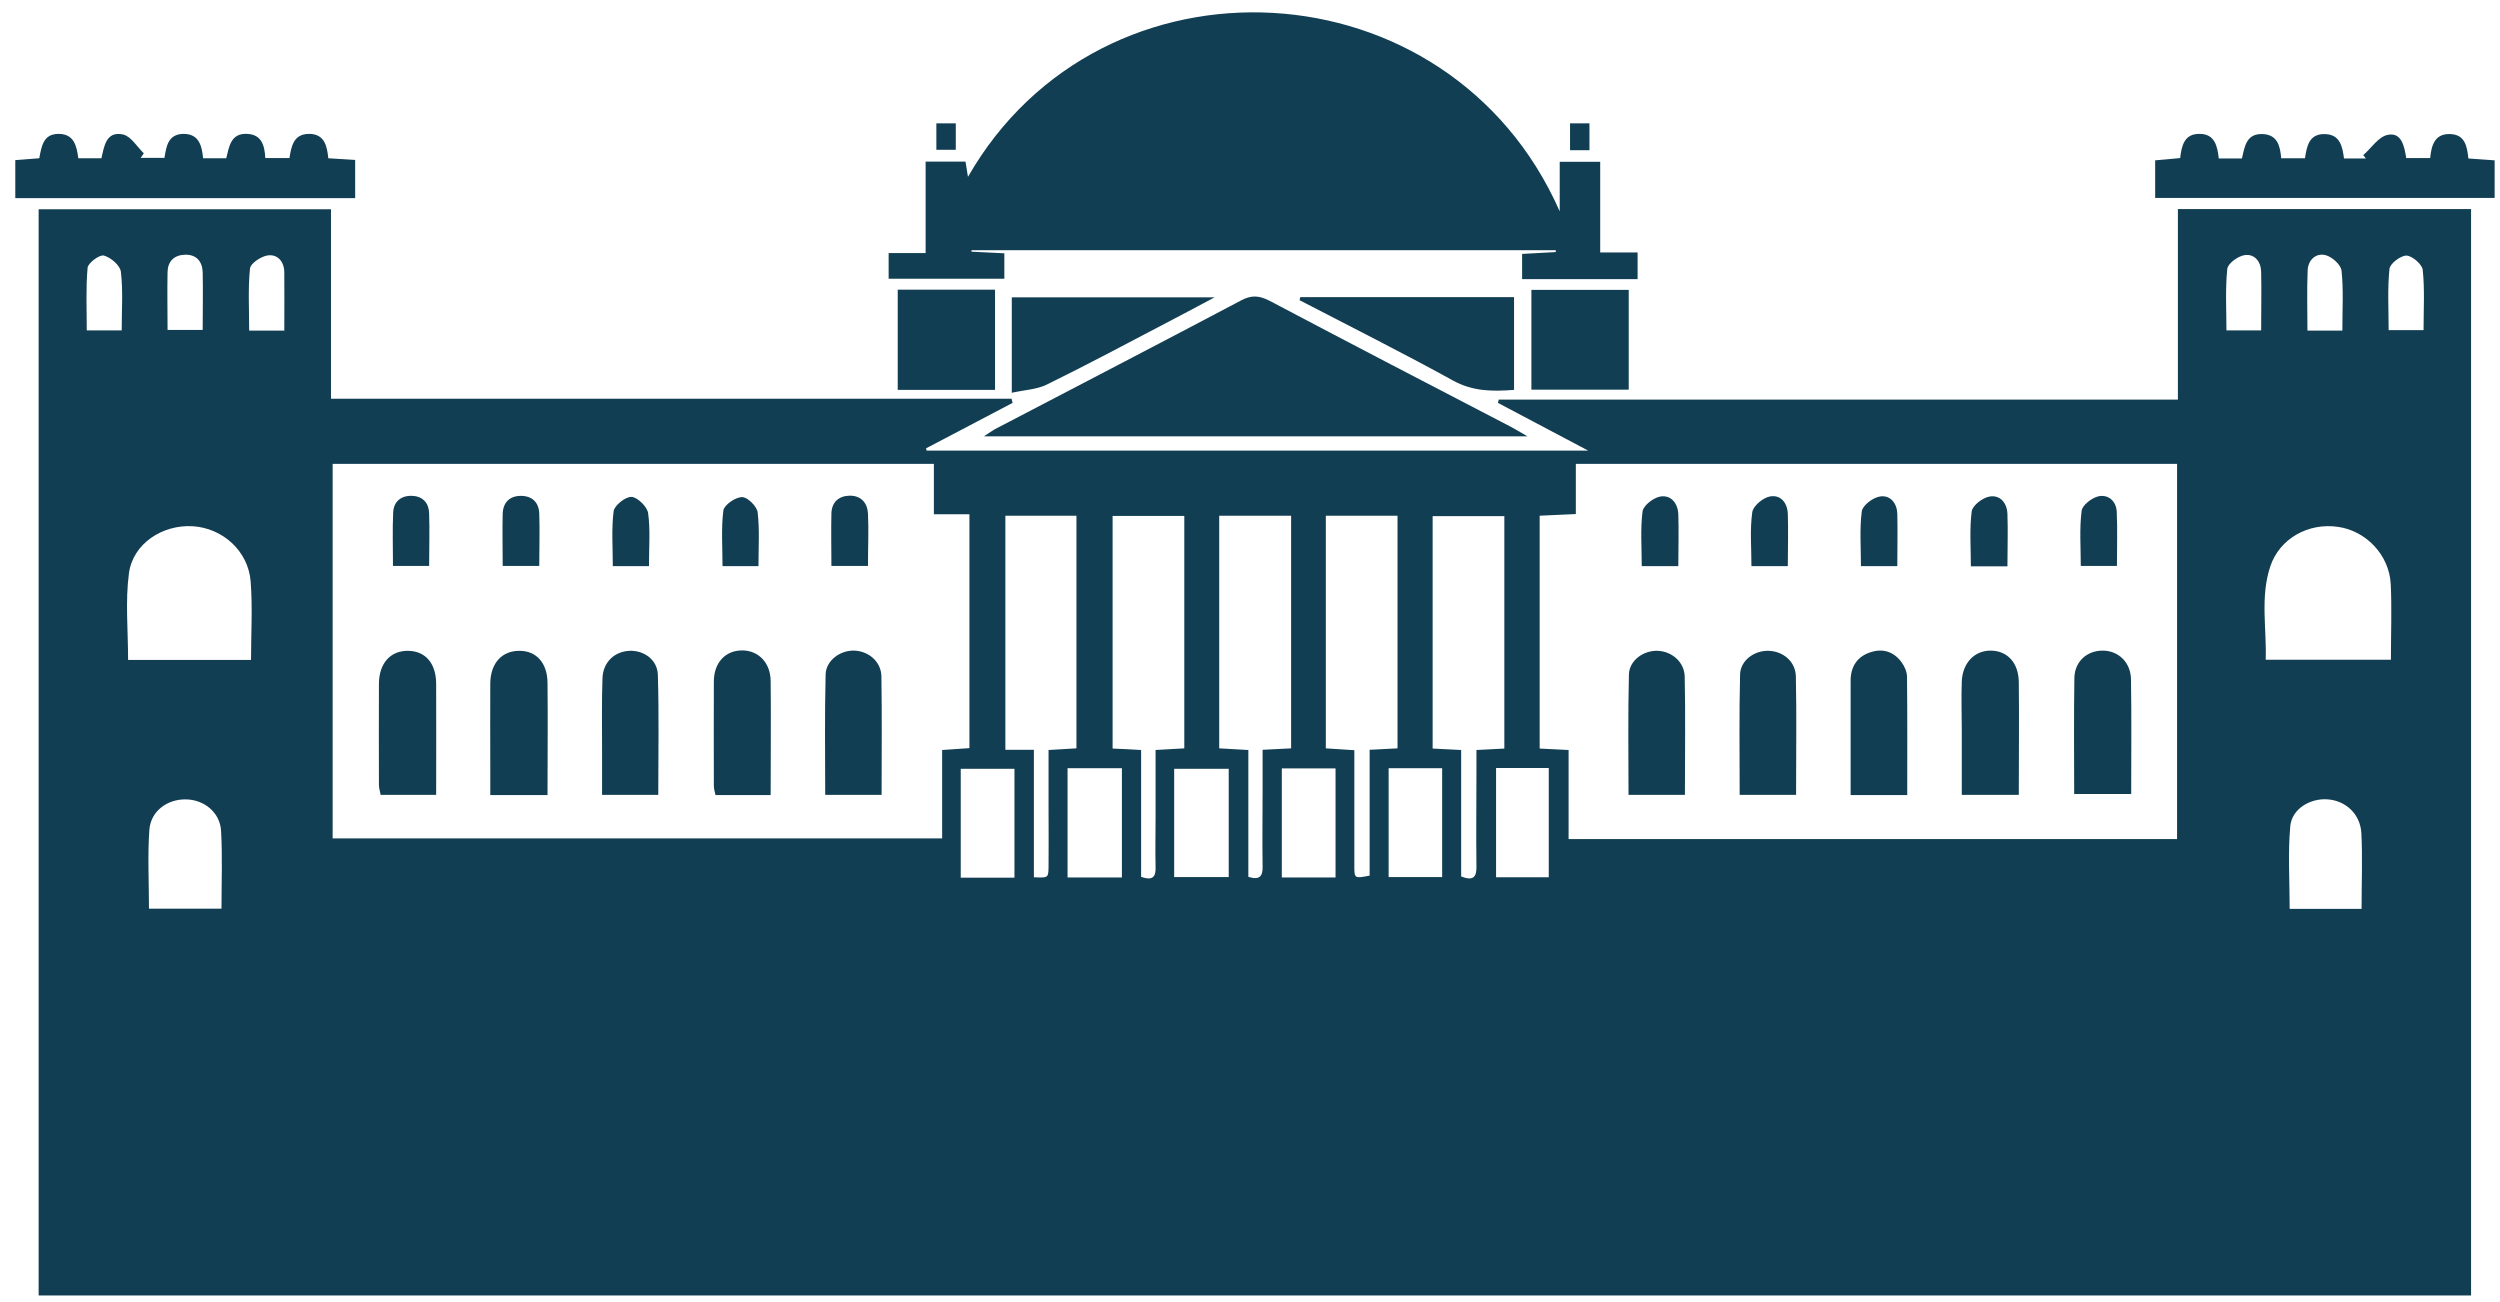
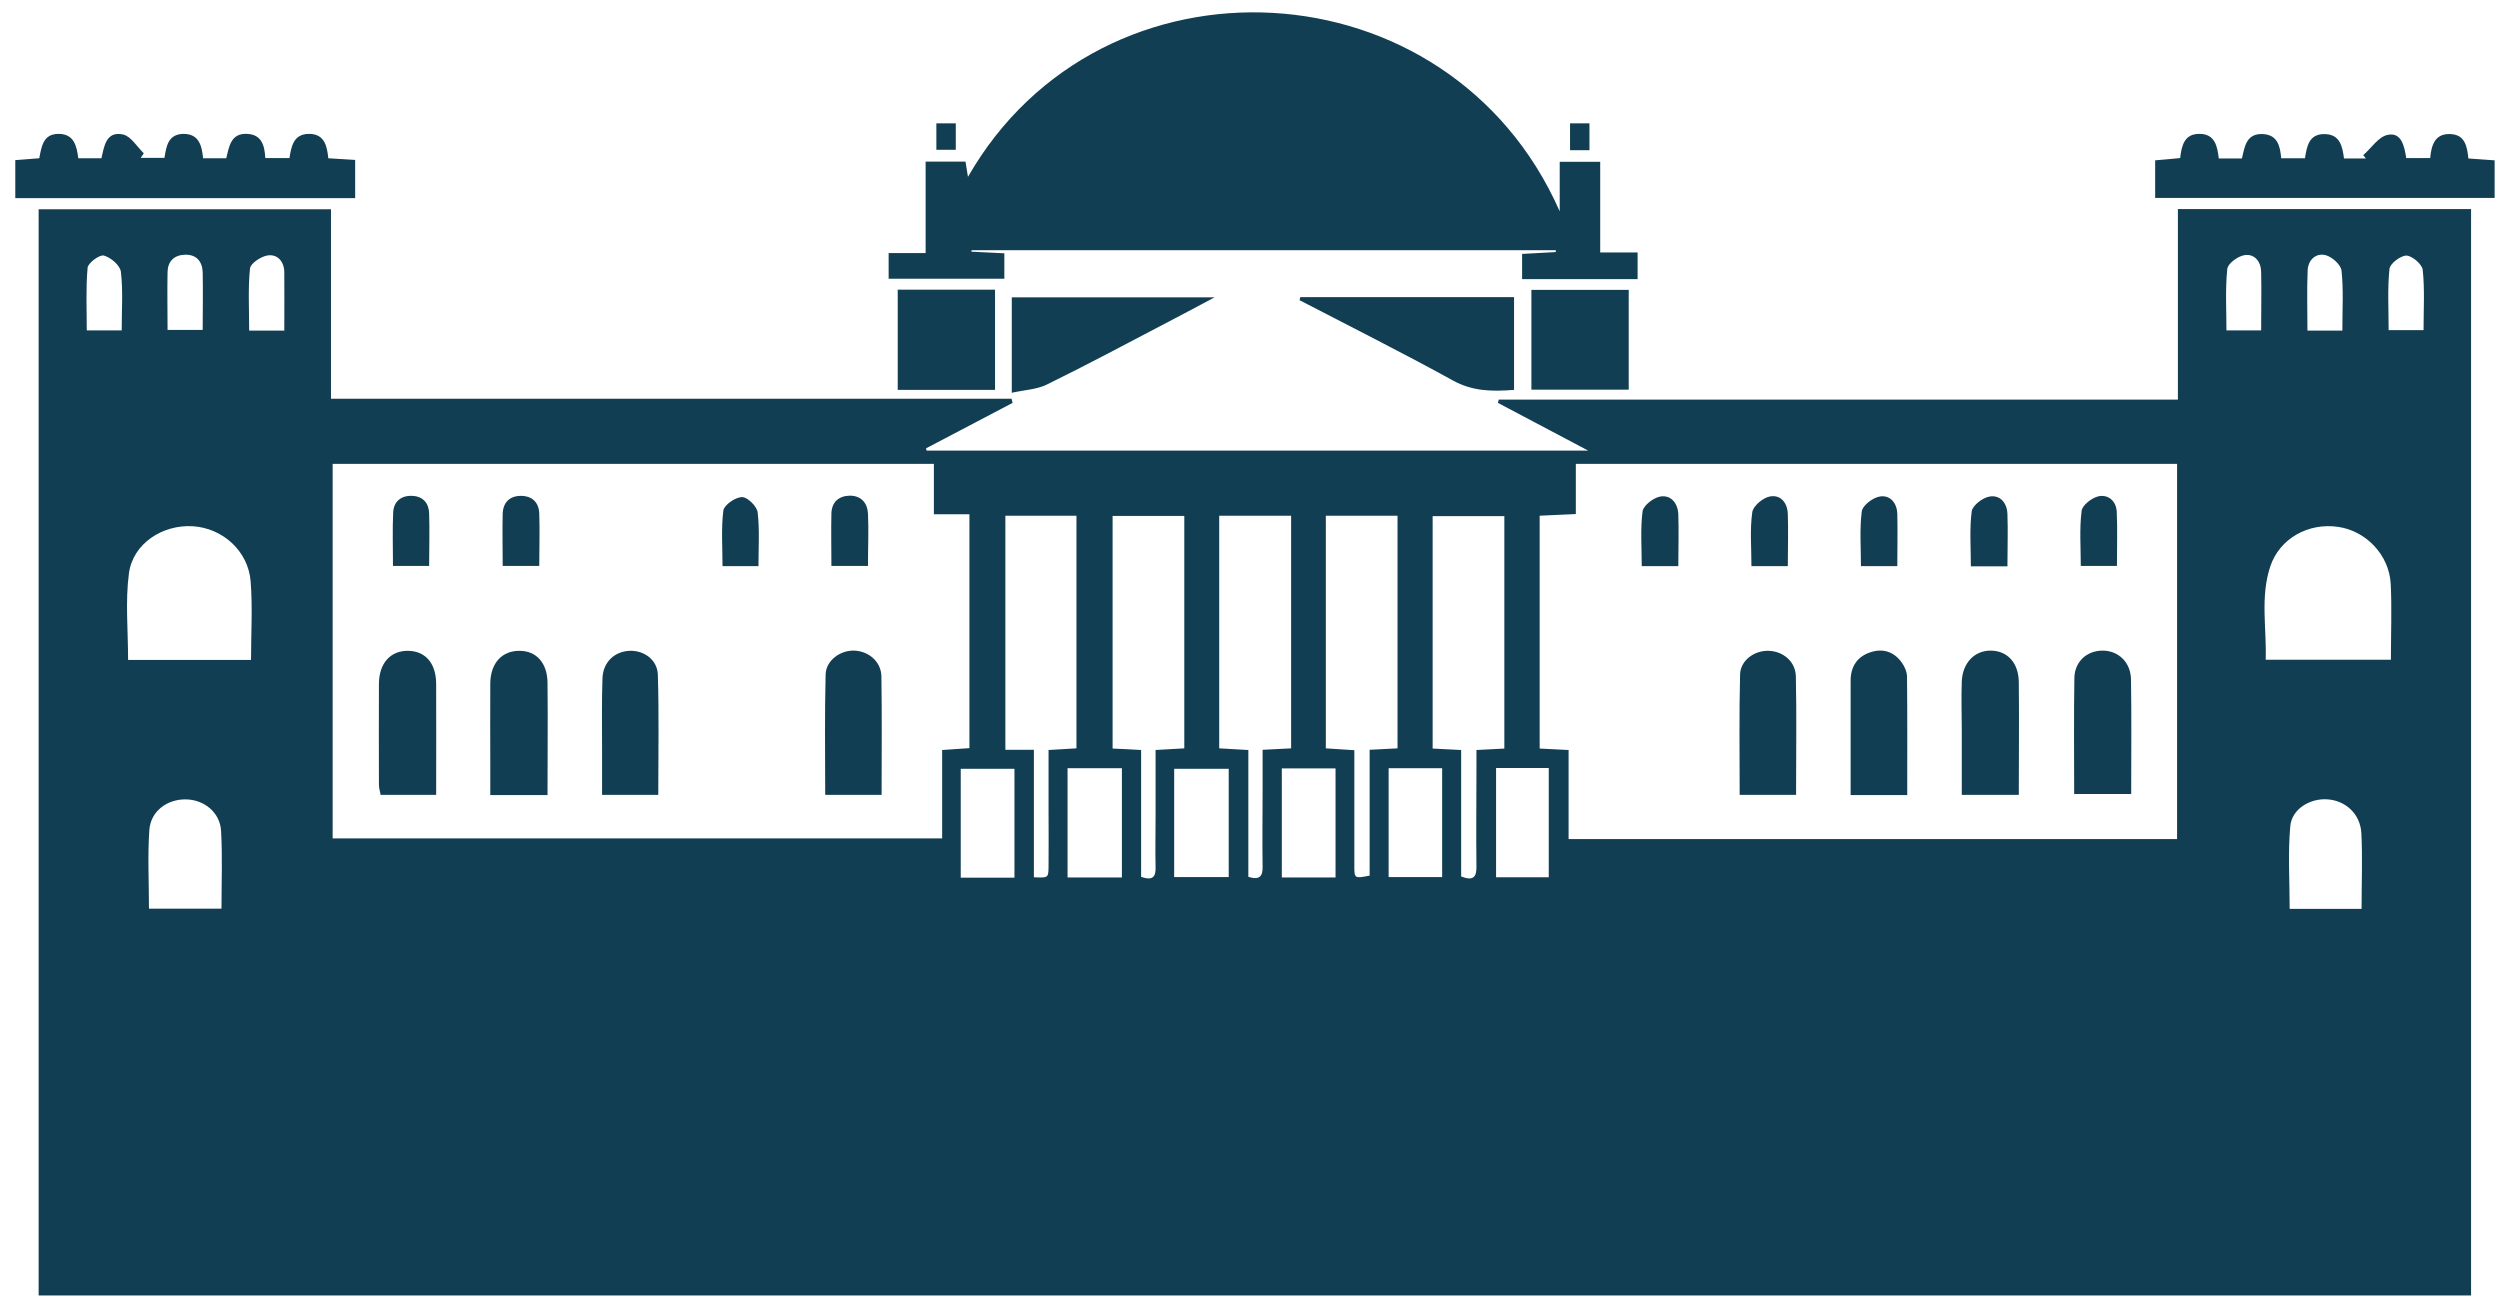
<svg xmlns="http://www.w3.org/2000/svg" fill="none" viewBox="0 0 121 63" height="63" width="121">
  <path fill="#113E53" d="M1.87 62.7V10.13H16.02V19.3H48.96C48.98 19.37 48.99 19.44 49.01 19.5C47.61 20.23 46.21 20.97 44.82 21.7C44.83 21.74 44.84 21.77 44.85 21.81H76.87C75.3 20.98 73.9 20.24 72.5 19.5L72.54 19.34H105.41V10.12H119.6V62.7H1.88H1.87ZM75.91 40.61H105.37V22.45H76.27V24.88C75.64 24.91 75.09 24.93 74.52 24.96V36.23C75 36.25 75.44 36.28 75.92 36.3V40.61H75.91ZM16.1 40.58H45.6V36.3C46.09 36.27 46.51 36.24 46.92 36.21V24.89H45.2V22.45H16.1V40.59V40.58ZM62.49 36.22V24.96H59.01V36.22C59.5 36.25 59.92 36.27 60.42 36.3V42.44C60.98 42.61 61.12 42.4 61.11 41.94C61.09 40.72 61.11 39.49 61.11 38.26C61.11 37.61 61.11 36.95 61.11 36.29C61.64 36.26 62.04 36.24 62.5 36.22H62.49ZM70.72 36.29V42.42C71.32 42.66 71.47 42.43 71.46 41.93C71.44 40.4 71.46 38.87 71.46 37.34C71.46 37 71.46 36.65 71.46 36.3C71.99 36.27 72.39 36.25 72.81 36.23V24.98H69.34V36.23C69.78 36.25 70.18 36.27 70.72 36.3V36.29ZM48.66 24.96V36.29H50.04V42.46C50.73 42.49 50.74 42.49 50.75 41.97C50.76 41.05 50.75 40.13 50.75 39.21C50.75 38.25 50.75 37.29 50.75 36.3C51.27 36.27 51.69 36.24 52.1 36.22V24.96H48.65H48.66ZM64.17 24.96V36.22C64.65 36.25 65.07 36.28 65.55 36.31C65.55 36.62 65.55 36.87 65.55 37.12C65.55 38.73 65.55 40.33 65.55 41.94C65.55 42.52 65.57 42.52 66.29 42.38V36.29C66.79 36.26 67.21 36.24 67.64 36.22V24.96H64.17ZM55.92 36.3C56.44 36.27 56.86 36.25 57.32 36.22V24.97H53.85V36.23C54.33 36.25 54.75 36.27 55.23 36.3V42.44C55.77 42.63 55.95 42.46 55.93 41.96C55.91 41.15 55.93 40.33 55.93 39.51C55.93 38.45 55.93 37.38 55.93 36.29L55.92 36.3ZM12.15 31.94C12.15 30.62 12.23 29.37 12.13 28.13C12.01 26.66 10.77 25.56 9.33 25.47C7.87 25.38 6.43 26.31 6.24 27.75C6.06 29.11 6.2 30.52 6.2 31.94H12.15ZM115.72 31.93C115.72 30.64 115.77 29.44 115.71 28.25C115.63 26.85 114.51 25.69 113.16 25.5C111.73 25.29 110.33 26.06 109.88 27.42C109.39 28.9 109.71 30.42 109.66 31.93H115.72ZM114.3 43.99C114.3 42.71 114.35 41.52 114.29 40.33C114.24 39.4 113.54 38.76 112.67 38.69C111.83 38.62 110.93 39.14 110.85 39.98C110.73 41.3 110.82 42.64 110.82 43.99H114.31H114.3ZM10.72 43.98C10.72 42.7 10.77 41.45 10.7 40.22C10.65 39.31 9.87 38.7 8.99 38.69C8.1 38.68 7.3 39.25 7.23 40.16C7.14 41.42 7.21 42.68 7.21 43.98H10.72ZM54.3 37.18H51.67V42.47H54.3V37.18ZM59.47 37.21H56.83V42.45H59.47V37.21ZM64.64 37.19H62.04V42.47H64.64V37.19ZM67.21 37.18V42.45H69.8V37.18H67.21ZM72.41 37.17V42.46H74.96V37.17H72.41ZM49.1 42.48V37.21H46.5V42.48H49.1ZM113.37 16C113.37 14.98 113.43 14.03 113.33 13.1C113.3 12.81 112.87 12.43 112.56 12.35C112.09 12.23 111.71 12.58 111.69 13.09C111.65 14.05 111.68 15.01 111.68 16H113.37ZM8.1 15.97H9.81C9.81 15 9.83 14.09 9.81 13.17C9.79 12.64 9.49 12.3 8.93 12.33C8.42 12.35 8.12 12.66 8.11 13.16C8.09 14.07 8.11 14.99 8.11 15.97H8.1ZM5.89 15.99C5.89 14.98 5.96 14.06 5.85 13.15C5.81 12.84 5.36 12.46 5.03 12.37C4.82 12.31 4.26 12.73 4.24 12.96C4.15 13.96 4.2 14.97 4.2 15.99H5.88H5.89ZM117.3 15.99C117.3 14.97 117.36 14.01 117.26 13.06C117.23 12.79 116.75 12.38 116.47 12.37C116.19 12.37 115.67 12.76 115.65 13.02C115.55 13.99 115.61 14.97 115.61 15.98H117.3V15.99ZM109.44 15.99C109.44 14.99 109.46 14.07 109.44 13.16C109.43 12.66 109.12 12.27 108.63 12.35C108.31 12.4 107.82 12.76 107.8 13.02C107.7 13.99 107.76 14.98 107.76 15.99H109.45H109.44ZM13.76 15.99C13.76 15 13.77 14.09 13.76 13.18C13.76 12.68 13.45 12.3 12.97 12.36C12.65 12.4 12.13 12.74 12.1 12.99C12 13.98 12.06 14.99 12.06 16H13.77L13.76 15.99Z" />
  <path fill="#113E53" d="M46.99 12.18C47.51 12.21 48.04 12.23 48.61 12.26V13.49H43.01V12.25H44.8V7.82H46.73C46.77 8.04 46.8 8.28 46.85 8.56C53.32 -2.74 70.17 -1.86 75.49 10.23V7.83H77.45V12.22H79.26V13.51H73.67V12.29C74.22 12.26 74.76 12.23 75.3 12.2C75.3 12.17 75.3 12.14 75.3 12.11H47.02C47.02 12.11 47.02 12.17 47.02 12.21L46.99 12.18Z" />
-   <path fill="#113E53" d="M73.92 21.12H47.62C47.87 20.96 48 20.86 48.14 20.78C52.12 18.7 56.1 16.64 60.07 14.54C60.59 14.26 60.97 14.31 61.47 14.57C65.35 16.62 69.24 18.64 73.13 20.66C73.34 20.77 73.55 20.9 73.93 21.12H73.92Z" />
  <path fill="#113E53" d="M0.74 9.58V7.75C1.13 7.72 1.5 7.69 1.9 7.66C2.01 7.11 2.08 6.48 2.83 6.48C3.58 6.48 3.71 7.05 3.79 7.66H4.91C5.04 7.09 5.13 6.33 5.96 6.51C6.34 6.6 6.63 7.1 6.96 7.42C6.91 7.49 6.86 7.57 6.81 7.64H7.96C8.05 7.09 8.13 6.49 8.88 6.48C9.62 6.48 9.77 7.03 9.83 7.66H10.95C11.09 7.11 11.16 6.44 11.96 6.48C12.65 6.51 12.81 7.02 12.84 7.65H14.01C14.1 7.08 14.21 6.48 14.96 6.48C15.7 6.48 15.83 7.06 15.89 7.66C16.33 7.69 16.74 7.71 17.19 7.74V9.59H0.75L0.74 9.58Z" />
  <path fill="#113E53" d="M104.31 9.56V7.76C104.7 7.73 105.09 7.69 105.52 7.65C105.59 7.05 105.72 6.47 106.46 6.48C107.19 6.48 107.32 7.06 107.39 7.67H108.51C108.64 7.1 108.72 6.45 109.52 6.49C110.22 6.52 110.36 7.05 110.41 7.66H111.56C111.65 7.09 111.75 6.49 112.49 6.49C113.24 6.49 113.37 7.05 113.45 7.67H114.51C114.47 7.62 114.42 7.56 114.38 7.51C114.77 7.17 115.11 6.63 115.55 6.53C116.22 6.38 116.37 7.05 116.46 7.65H117.62C117.68 7.05 117.83 6.45 118.61 6.49C119.3 6.52 119.41 7.08 119.47 7.67C119.89 7.7 120.29 7.73 120.74 7.76V9.58H104.31V9.56Z" />
  <path fill="#113E53" d="M62.94 14.38H73.28V18.87C72.25 18.95 71.29 18.95 70.33 18.42C67.88 17.07 65.38 15.82 62.9 14.53C62.91 14.48 62.92 14.44 62.93 14.39L62.94 14.38Z" />
  <path fill="#113E53" d="M48.97 14.39H58.79C57.85 14.89 57.1 15.29 56.35 15.68C54.46 16.67 52.57 17.68 50.65 18.62C50.18 18.85 49.6 18.87 48.97 19.01V14.38V14.39Z" />
  <path fill="#113E53" d="M78.83 14.03V18.86H74.12V14.03H78.83Z" />
  <path fill="#113E53" d="M43.45 14.02H48.16V18.87H43.45V14.02Z" />
  <path fill="#113E53" d="M75.99 7.27V5.97H76.93V7.27H75.99Z" />
  <path fill="#113E53" d="M45.32 7.25V5.97H46.26V7.25H45.32Z" />
  <path fill="#113E53" d="M97.73 38.47H94.95C94.95 37.43 94.95 36.39 94.95 35.35C94.95 34.56 94.92 33.77 94.95 32.98C94.99 32.07 95.58 31.48 96.36 31.49C97.16 31.5 97.7 32.08 97.71 33.02C97.73 34.82 97.71 36.62 97.71 38.47H97.73Z" />
  <path fill="#113E53" d="M92.32 38.48H89.57C89.57 38.11 89.57 37.74 89.57 37.37C89.57 35.89 89.57 34.41 89.57 32.94C89.57 32.26 89.9 31.76 90.56 31.56C91.16 31.37 91.68 31.56 92.04 32.06C92.18 32.25 92.3 32.52 92.3 32.76C92.32 34.64 92.31 36.52 92.31 38.48H92.32Z" />
-   <path fill="#113E53" d="M81.55 38.47H78.82C78.82 36.5 78.79 34.57 78.84 32.64C78.86 31.96 79.55 31.47 80.24 31.5C80.93 31.53 81.53 32.05 81.54 32.76C81.58 34.64 81.55 36.52 81.55 38.47Z" />
  <path fill="#113E53" d="M100.39 38.44C100.39 36.53 100.37 34.68 100.4 32.82C100.41 32.01 101.02 31.48 101.79 31.49C102.53 31.5 103.12 32.05 103.14 32.87C103.17 34.7 103.15 36.54 103.15 38.43H100.4L100.39 38.44Z" />
  <path fill="#113E53" d="M86.94 38.47H84.2C84.2 36.5 84.17 34.57 84.22 32.64C84.24 31.95 84.93 31.47 85.62 31.5C86.32 31.53 86.91 32.03 86.92 32.75C86.96 34.63 86.93 36.52 86.93 38.47H86.94Z" />
  <path fill="#113E53" d="M97.17 27.41H95.39C95.39 26.5 95.32 25.62 95.43 24.75C95.47 24.46 95.97 24.08 96.31 24.03C96.82 23.95 97.15 24.36 97.16 24.89C97.19 25.7 97.16 26.51 97.16 27.4L97.17 27.41Z" />
  <path fill="#113E53" d="M81.24 27.4H79.46C79.46 26.5 79.39 25.61 79.5 24.75C79.54 24.46 80.04 24.08 80.37 24.03C80.88 23.95 81.21 24.36 81.23 24.89C81.26 25.7 81.23 26.51 81.23 27.4H81.24Z" />
  <path fill="#113E53" d="M91.84 27.4H90.07C90.07 26.5 90 25.61 90.11 24.75C90.15 24.46 90.65 24.08 90.99 24.03C91.49 23.95 91.82 24.35 91.83 24.89C91.85 25.7 91.83 26.51 91.83 27.4H91.84Z" />
  <path fill="#113E53" d="M86.54 27.4H84.77C84.77 26.51 84.69 25.64 84.81 24.79C84.85 24.49 85.33 24.09 85.66 24.03C86.18 23.93 86.51 24.33 86.53 24.87C86.56 25.68 86.53 26.5 86.53 27.4H86.54Z" />
  <path fill="#113E53" d="M102.45 27.39H100.71C100.71 26.49 100.64 25.6 100.75 24.73C100.78 24.45 101.25 24.09 101.57 24.02C102.04 23.92 102.42 24.25 102.45 24.76C102.49 25.62 102.46 26.48 102.46 27.39H102.45Z" />
  <path fill="#113E53" d="M26.51 38.48H23.73C23.73 38.01 23.73 37.56 23.73 37.11C23.73 35.76 23.72 34.41 23.73 33.05C23.75 32.08 24.31 31.49 25.15 31.5C25.95 31.5 26.49 32.08 26.5 33.04C26.52 34.84 26.5 36.65 26.5 38.49L26.51 38.48Z" />
  <path fill="#113E53" d="M21.12 38.47H18.42C18.4 38.32 18.34 38.16 18.34 37.99C18.34 36.36 18.33 34.73 18.34 33.11C18.34 32.09 18.91 31.48 19.77 31.5C20.6 31.52 21.11 32.11 21.11 33.11C21.12 34.88 21.11 36.66 21.11 38.47H21.12Z" />
  <path fill="#113E53" d="M42.67 38.47H39.94C39.94 36.5 39.91 34.57 39.96 32.64C39.98 31.96 40.68 31.46 41.36 31.49C42.05 31.52 42.65 32.03 42.66 32.74C42.69 34.62 42.67 36.51 42.67 38.46V38.47Z" />
-   <path fill="#113E53" d="M37.3 38.48H34.63C34.6 38.33 34.55 38.19 34.55 38.04C34.55 36.36 34.54 34.68 34.55 32.99C34.55 32.07 35.11 31.48 35.92 31.48C36.71 31.48 37.3 32.08 37.3 32.98C37.32 34.78 37.3 36.59 37.3 38.47V38.48Z" />
  <path fill="#113E53" d="M31.87 38.47H29.14C29.14 37.69 29.14 36.93 29.14 36.18C29.14 35.06 29.12 33.94 29.16 32.82C29.19 32.05 29.74 31.53 30.47 31.5C31.16 31.47 31.82 31.93 31.84 32.66C31.9 34.58 31.86 36.51 31.86 38.48L31.87 38.47Z" />
  <path fill="#113E53" d="M42.03 27.39H40.24C40.24 26.51 40.22 25.68 40.24 24.84C40.26 24.3 40.6 24 41.13 23.99C41.68 23.99 41.98 24.34 42.01 24.85C42.05 25.66 42.01 26.47 42.01 27.38L42.03 27.39Z" />
  <path fill="#113E53" d="M36.71 27.4H34.97C34.97 26.5 34.9 25.59 35.01 24.71C35.05 24.44 35.59 24.06 35.92 24.06C36.18 24.06 36.64 24.51 36.67 24.8C36.77 25.64 36.71 26.51 36.71 27.4Z" />
  <path fill="#113E53" d="M19.02 27.39C19.02 26.5 18.99 25.64 19.03 24.79C19.06 24.26 19.43 23.97 19.97 24C20.48 24.03 20.76 24.36 20.77 24.85C20.8 25.68 20.77 26.51 20.77 27.39H19.01H19.02Z" />
  <path fill="#113E53" d="M26.11 27.39H24.33C24.33 26.52 24.31 25.69 24.33 24.86C24.35 24.32 24.67 24 25.21 24C25.75 24 26.08 24.31 26.1 24.85C26.13 25.68 26.1 26.52 26.1 27.39H26.11Z" />
-   <path fill="#113E53" d="M31.41 27.4H29.66C29.66 26.49 29.59 25.6 29.7 24.74C29.74 24.46 30.28 24.03 30.57 24.05C30.86 24.07 31.33 24.53 31.37 24.84C31.48 25.66 31.41 26.5 31.41 27.4Z" />
</svg>